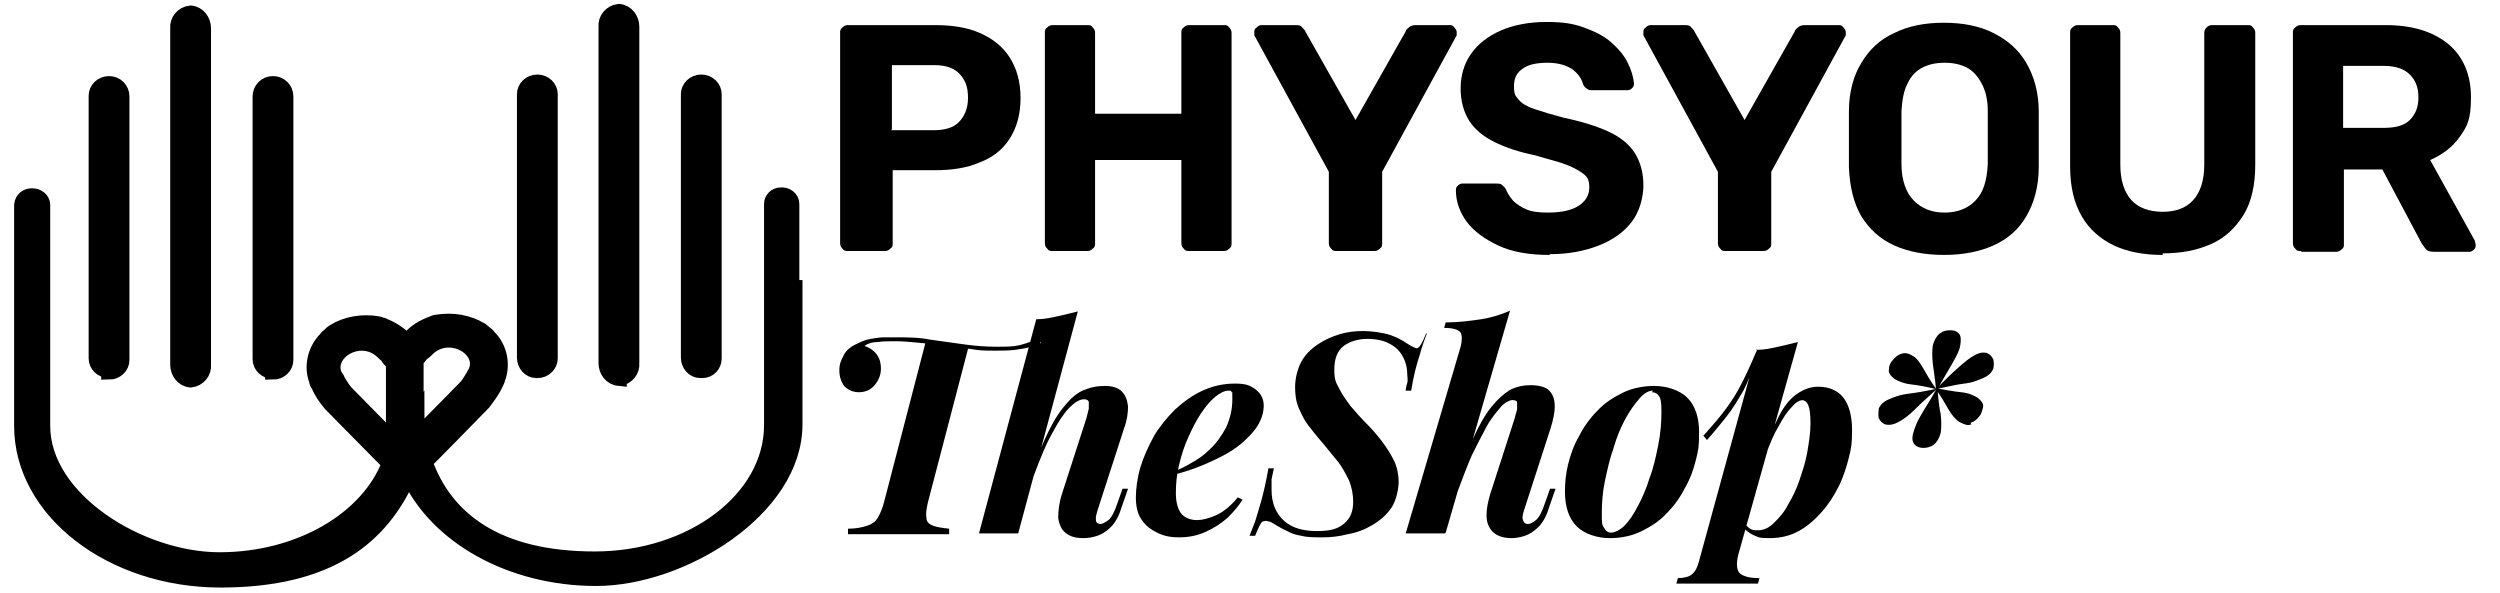
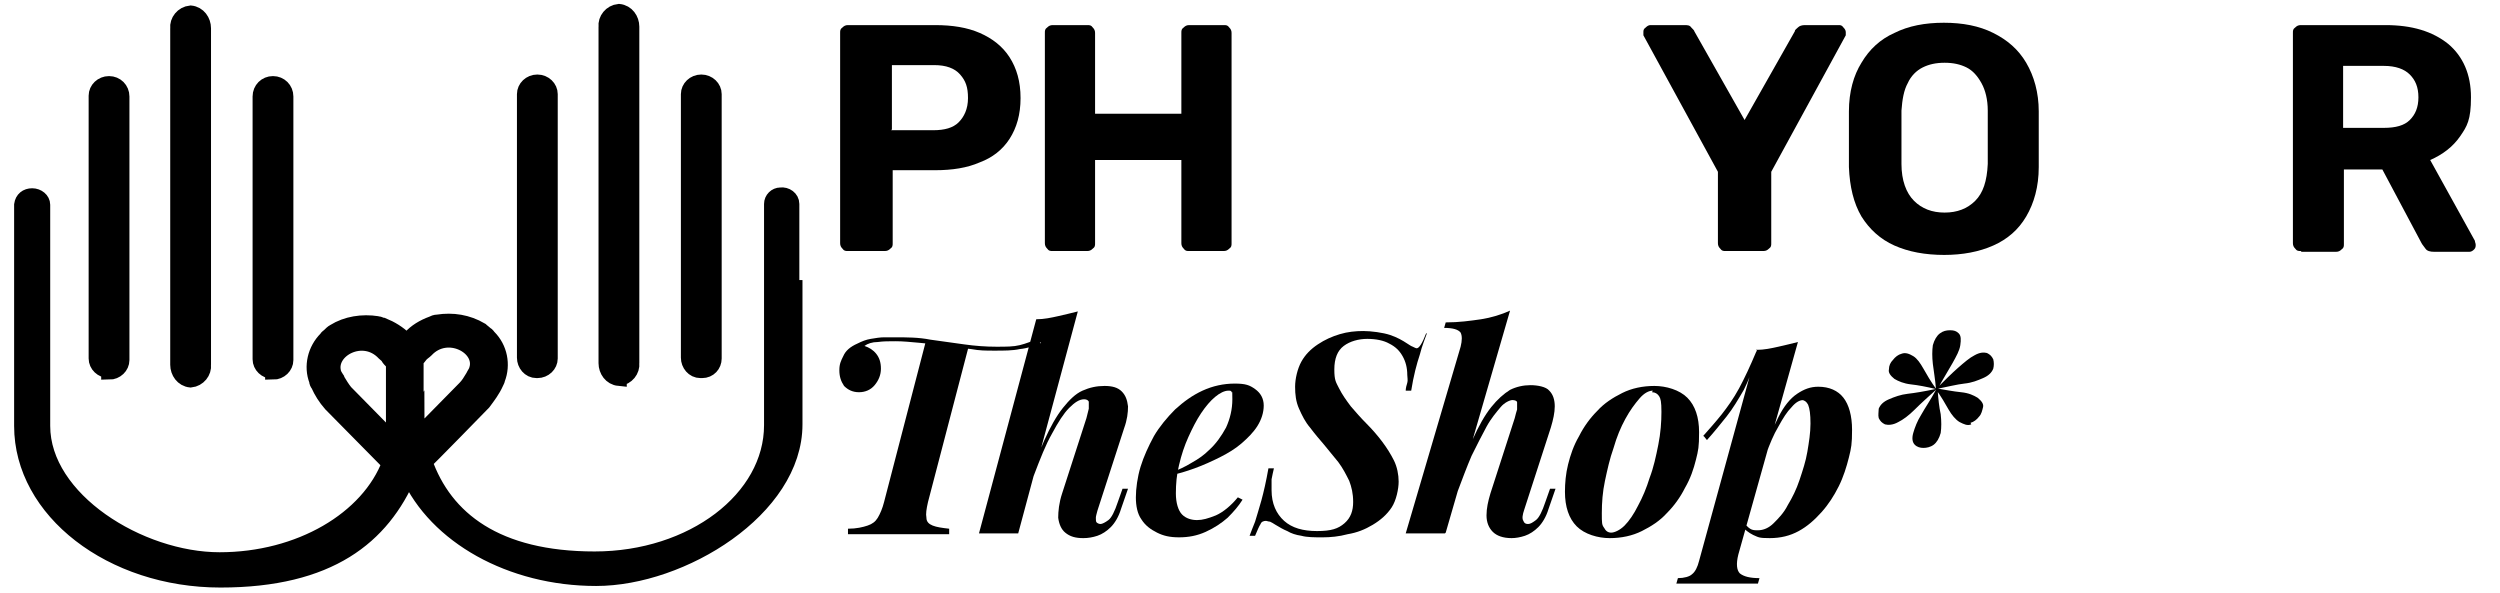
<svg xmlns="http://www.w3.org/2000/svg" viewBox="0 0 318.7 75.6" version="1.1">
  <defs>
    <style>
      .cls-1 {
        stroke: #000;
        stroke-miterlimit: 10;
        stroke-width: 2px;
      }
    </style>
  </defs>
  <g>
    <g id="Layer_1">
      <path d="M24.3,48.4c1-.1,1.7-1,1.6-1.9V3.6c0-.9-.6-1.8-1.6-1.9-1,.1-1.7,1-1.6,1.9v42.9c0,.9.6,1.8,1.6,1.9ZM34.8,47.4c.9,0,1.6-.7,1.6-1.5h0V12.3c0-.9-.7-1.6-1.6-1.6-.9,0-1.6.7-1.6,1.6,0,0,0,0,0,0v33.5c0,.8.7,1.5,1.6,1.5,0,0,0,0,0,0ZM13.9,47.4c.9,0,1.6-.7,1.6-1.5h0V12.3c0-.9-.7-1.6-1.6-1.6-.9,0-1.6.7-1.6,1.5,0,0,0,0,0,0v33.5c0,.8.7,1.5,1.6,1.5h0ZM89.5,47.2c.9,0,1.5-.7,1.5-1.5V12c0-.8-.7-1.5-1.6-1.5s-1.6.7-1.6,1.5v33.6c0,.8.6,1.6,1.5,1.6,0,0,0,0,.1,0h0ZM100.9,36.8v-10.8c0-.7-.7-1.2-1.4-1.1-.6,0-1.1.5-1.1,1.1v10.8h0v17.4c0,9.4-10.1,17.1-22.6,17.1s-19.1-5.1-21.7-12.5h.1c0,.1,7.4-7.5,7.4-7.5.6-.8,1.2-1.6,1.6-2.5.1-.2.2-.4.2-.5.7-1.8.3-3.9-1.1-5.3-.1-.1-.2-.3-.4-.4-.2-.2-.4-.3-.6-.5-1.7-1-3.6-1.3-5.5-1-.3,0-.5.1-.7.2-1.1.4-2.1,1-2.8,1.8-.2.1-.3.3-.4.5,0,0,0,0,0,0h0l-.3-.3c-.8-.8-1.8-1.4-2.8-1.8-.2,0-.5-.2-.7-.2-1.9-.3-3.9,0-5.5,1-.2.1-.4.3-.6.5-.1.1-.3.2-.4.4-1.4,1.4-1.9,3.5-1.2,5.3,0,.2.1.4.2.5.4.9.9,1.7,1.6,2.5l7.4,7.5h.1c-2.7,7.2-11.5,12.4-21.7,12.4s-22.6-7.7-22.6-17.1v-17.4h0v-10.8c0-.6-.6-1.1-1.3-1.1,0,0,0,0,0,0-.7,0-1.2.4-1.3,1.1,0,0,0,0,0,0v10.8h0v17.4c0,10.8,11.4,19.6,25.3,19.6s20.6-5.5,24-13.4c3.5,7.8,13,13.2,23.9,13.2s25.3-8.8,25.3-19.6v-17.4h-.1ZM50.2,48.6c0,.3,0,.6,0,.9v4.9c0,.6,0,1.2-.1,1.8l-6.1-6.2c-.4-.5-.7-1-1-1.5,0-.2-.2-.3-.2-.4-.1-.2-.3-.4-.3-.6-.8-2.9,3.8-5.4,6.5-2.5.2.2.4.3.5.5s.3.4.5.6.2.2.2.3c0,.1,0,.2,0,.3,0,.7,0,1.4,0,2ZM53,54.2v-4.9c0-.2,0-.4,0-.7,0-.6,0-1.3,0-1.9,0-.2,0-.4,0-.7,0,0,.1-.2.2-.3.2-.2.3-.4.5-.6.2-.2.4-.3.6-.5,2.7-2.9,7.4-.4,6.5,2.5,0,.2-.2.4-.3.6,0,.2-.1.3-.2.4-.3.5-.6,1-1,1.4l-6.1,6.2c0-.6-.1-1.1-.1-1.7h0ZM78.9,48.2c1-.1,1.7-1,1.6-1.9V3.4c0-.9-.6-1.8-1.6-1.9-1,.1-1.7,1-1.6,1.9v42.9c0,.9.6,1.8,1.6,1.9h0ZM68.5,47.2c.9,0,1.6-.7,1.6-1.5V12c0-.8-.7-1.5-1.6-1.5s-1.6.7-1.6,1.5v33.6c0,.8.6,1.6,1.5,1.6,0,0,0,0,.1,0h0Z" class="cls-1" />
      <g>
        <path d="M108.1,32c-.3,0-.5,0-.7-.3-.2-.2-.3-.4-.3-.7V4.2c0-.3,0-.5.3-.7.2-.2.4-.3.7-.3h11.1c2.2,0,4.1.3,5.7,1,1.6.7,2.9,1.7,3.8,3.1.9,1.4,1.4,3.1,1.4,5.2s-.5,3.8-1.4,5.2c-.9,1.4-2.2,2.4-3.8,3-1.6.7-3.5,1-5.7,1h-5.4v9.3c0,.3,0,.5-.3.7-.2.2-.4.3-.7.3h-4.6ZM113.6,16.6h5.4c1.4,0,2.5-.3,3.2-1s1.2-1.7,1.2-3.1-.3-2.2-1-3-1.8-1.2-3.3-1.2h-5.4v8.2Z" />
        <path d="M134.2,32c-.3,0-.5,0-.7-.3-.2-.2-.3-.4-.3-.7V4.2c0-.3,0-.5.3-.7.2-.2.4-.3.7-.3h4.4c.3,0,.5,0,.7.3.2.2.3.4.3.7v10.3h11V4.2c0-.3,0-.5.3-.7.2-.2.4-.3.7-.3h4.4c.3,0,.5,0,.7.3.2.2.3.4.3.7v26.8c0,.3,0,.5-.3.7-.2.2-.4.3-.7.3h-4.4c-.3,0-.5,0-.7-.3-.2-.2-.3-.4-.3-.7v-10.6h-11v10.6c0,.3,0,.5-.3.7-.2.2-.4.3-.7.3h-4.4Z" />
-         <path d="M170.4,32c-.3,0-.5,0-.7-.3-.2-.2-.3-.4-.3-.7v-9.1l-9.5-17.4c0,0,0-.2,0-.2,0,0,0-.1,0-.2,0-.2,0-.4.3-.6.2-.2.4-.3.6-.3h4.3c.4,0,.7,0,.9.3.2.2.4.4.4.5l6.4,11.3,6.4-11.3c0-.2.2-.3.4-.5.2-.2.5-.3.9-.3h4.3c.2,0,.4,0,.6.3.2.2.3.4.3.6s0,.2,0,.2c0,0,0,.1,0,.2l-9.5,17.4v9.1c0,.3,0,.5-.3.7-.2.2-.4.3-.7.3h-4.5Z" />
-         <path d="M197.5,32.5c-2.6,0-4.8-.4-6.5-1.2-1.7-.8-3.1-1.8-4-3-.9-1.2-1.4-2.6-1.4-4,0-.2,0-.4.2-.6.2-.2.4-.3.6-.3h4.3c.4,0,.6,0,.8.2.2.2.4.3.5.6.2.5.5.9.9,1.4.4.4,1,.8,1.7,1.1.7.3,1.6.4,2.7.4,1.8,0,3.1-.3,4-.9.9-.6,1.3-1.4,1.3-2.3s-.2-1.3-.7-1.7c-.5-.4-1.2-.8-2.2-1.2-1-.4-2.4-.7-4-1.2-2-.4-3.8-1-5.2-1.7-1.4-.7-2.5-1.6-3.2-2.7-.7-1.1-1.1-2.5-1.1-4.1s.4-3.1,1.3-4.4c.9-1.3,2.2-2.3,3.8-3,1.6-.7,3.6-1.1,5.8-1.1s3.4.2,4.8.7c1.4.5,2.6,1.1,3.5,1.9.9.8,1.6,1.6,2.1,2.6s.7,1.8.8,2.6c0,.2,0,.4-.2.6-.2.2-.4.3-.6.3h-4.5c-.3,0-.5,0-.7-.2-.2-.1-.4-.3-.5-.6-.2-.7-.6-1.3-1.4-1.9-.8-.5-1.8-.8-3.1-.8s-2.4.2-3.1.7c-.8.5-1.2,1.2-1.2,2.3s.2,1.2.6,1.7c.4.5,1.1.9,2,1.2.9.3,2.2.7,3.7,1.1,2.4.5,4.3,1.1,5.8,1.8,1.5.7,2.6,1.6,3.3,2.7.7,1.1,1.1,2.5,1.1,4.1s-.5,3.4-1.5,4.7-2.4,2.3-4.2,3c-1.8.7-3.8,1.1-6.2,1.1Z" />
        <path d="M220,32c-.3,0-.5,0-.7-.3-.2-.2-.3-.4-.3-.7v-9.1l-9.5-17.4c0,0,0-.2,0-.2,0,0,0-.1,0-.2,0-.2,0-.4.3-.6.2-.2.4-.3.6-.3h4.3c.4,0,.7,0,.9.3.2.2.4.4.4.5l6.4,11.3,6.4-11.3c0-.2.2-.3.4-.5.2-.2.5-.3.9-.3h4.3c.2,0,.4,0,.6.3.2.2.3.4.3.6s0,.2,0,.2c0,0,0,.1,0,.2l-9.5,17.4v9.1c0,.3,0,.5-.3.7-.2.2-.4.3-.7.3h-4.5Z" />
        <path d="M247.9,32.5c-2.5,0-4.6-.4-6.4-1.2-1.8-.8-3.2-2.1-4.2-3.7-1-1.7-1.5-3.8-1.6-6.3,0-1.2,0-2.4,0-3.5s0-2.4,0-3.6c0-2.5.6-4.6,1.6-6.2,1-1.7,2.4-3,4.2-3.8,1.8-.9,3.9-1.3,6.3-1.3s4.5.4,6.3,1.3c1.8.9,3.2,2.1,4.2,3.8,1,1.7,1.6,3.8,1.6,6.2,0,1.2,0,2.4,0,3.6s0,2.3,0,3.5c0,2.5-.6,4.6-1.6,6.3-1,1.7-2.4,2.9-4.2,3.7-1.8.8-3.9,1.2-6.3,1.2ZM247.9,27.1c1.6,0,2.9-.5,3.9-1.5,1-1,1.5-2.5,1.6-4.7,0-1.2,0-2.3,0-3.4s0-2.2,0-3.4c0-1.4-.3-2.6-.8-3.5-.5-.9-1.1-1.6-1.9-2s-1.7-.6-2.8-.6-2,.2-2.8.6c-.8.4-1.5,1.1-1.9,2-.5.9-.7,2.1-.8,3.5,0,1.2,0,2.3,0,3.4s0,2.2,0,3.4c0,2.1.6,3.7,1.6,4.7,1,1,2.3,1.5,3.9,1.5Z" />
-         <path d="M275.7,32.5c-2.4,0-4.5-.4-6.2-1.2s-3.2-2.1-4.1-3.7c-1-1.7-1.5-3.8-1.5-6.4V4.2c0-.3,0-.5.3-.7.2-.2.4-.3.7-.3h4.4c.3,0,.5,0,.7.3.2.2.3.4.3.7v16.8c0,2,.5,3.5,1.4,4.5.9,1,2.3,1.5,4,1.5s3-.5,3.9-1.5c.9-1,1.4-2.5,1.4-4.5V4.2c0-.3.1-.5.3-.7.2-.2.4-.3.7-.3h4.5c.3,0,.5,0,.7.3.2.2.3.4.3.7v16.8c0,2.6-.5,4.8-1.5,6.4s-2.3,2.9-4.1,3.7-3.8,1.2-6.2,1.2Z" />
        <path d="M293.3,32c-.3,0-.5,0-.7-.3-.2-.2-.3-.4-.3-.7V4.2c0-.3,0-.5.3-.7.2-.2.4-.3.7-.3h10.8c3.4,0,6,.8,8,2.4,1.9,1.6,2.9,3.9,2.9,6.8s-.5,3.7-1.4,5c-.9,1.3-2.2,2.3-3.8,3l5.7,10.3c0,.2.1.3.1.5,0,.2,0,.4-.2.6s-.4.3-.6.3h-4.5c-.5,0-.9-.1-1.1-.4-.2-.3-.4-.5-.5-.7l-5-9.4h-4.9v9.5c0,.3,0,.5-.3.7-.2.2-.4.3-.7.3h-4.4ZM298.7,16.3h5.2c1.5,0,2.6-.3,3.3-1s1.1-1.6,1.1-2.9-.4-2.2-1.1-2.9c-.7-.7-1.8-1.1-3.3-1.1h-5.2v7.9Z" />
        <path d="M132.7,43.6c-.8.5-1.7.8-2.7.9-.9.2-2,.2-3.2.2s-1.9,0-3-.2c-1.1-.1-2.2-.3-3.3-.4-1.1-.2-2.2-.3-3.3-.4-1.1-.1-2.1-.2-3-.2s-1.6,0-2.3.1c-.7,0-1.3.2-1.7.5.6.2,1.1.5,1.5,1,.4.5.6,1.1.6,1.9s-.3,1.5-.8,2.1c-.5.6-1.2.9-2,.9s-1.4-.3-1.9-.8c-.4-.6-.6-1.2-.6-2s.2-1.2.5-1.8c.3-.7.9-1.2,1.8-1.6.6-.3,1.1-.5,1.7-.6.6-.1,1.2-.2,1.7-.2.5,0,1,0,1.3,0,1.6,0,3.1,0,4.6.3,1.5.2,2.9.4,4.3.6,1.4.2,2.8.3,4.1.3s2.2,0,3-.2c.8-.2,1.6-.5,2.4-.9l.2.7ZM118.1,43.5c.7,0,1.4.1,1.9.2.5,0,1.1.1,1.6.2.5,0,1.2.1,1.9.2l-5.2,19.9c-.2.9-.3,1.5-.2,2,0,.5.3.8.8,1,.5.2,1.2.3,2.1.4v.7c-.9,0-1.8,0-3,0s-2.4,0-3.7,0-2.4,0-3.5,0c-1.1,0-2,0-2.7,0v-.7c1.1,0,1.9-.2,2.5-.4.6-.2,1-.5,1.3-1s.6-1.2.8-2l5.3-20.4ZM132.1,40.7c1,0,1.9-.2,2.8-.4.9-.2,1.7-.4,2.5-.6l-7.6,28.3h-5l7.3-27.3ZM130.6,62.9c.9-2.7,1.7-4.9,2.5-6.7.8-1.8,1.6-3.2,2.4-4.2s1.6-1.8,2.5-2.2,1.8-.6,2.8-.6,1.7.2,2.2.7c.5.5.7,1.1.8,1.9,0,.8-.1,1.7-.5,2.8l-3.4,10.5c-.1.4-.2.7-.2.9,0,.3,0,.5.1.6.1.1.3.2.5.2s.6-.2,1-.5c.4-.3.8-1.1,1.2-2.3l.6-1.7h.7l-.9,2.6c-.3,1-.8,1.8-1.3,2.3-.5.5-1.1.9-1.7,1.1-.6.2-1.2.3-1.8.3-1,0-1.7-.2-2.3-.7-.5-.4-.8-1.1-.9-1.9,0-.8.1-1.9.5-3.1l3.1-9.6c.1-.4.2-.8.3-1.2,0-.4,0-.6,0-.9-.1-.2-.3-.3-.6-.3-.6,0-1.2.4-1.9,1.1-.7.7-1.4,1.8-2.2,3.3-.8,1.4-1.5,3.2-2.3,5.3-.8,2.1-1.5,4.5-2.2,7.1l.7-4.8Z" />
        <path d="M149.2,60.3c1-.4,1.9-.8,2.7-1.3.9-.5,1.6-1,2.2-1.6.9-.8,1.6-1.8,2.2-2.9.5-1.1.8-2.3.8-3.6s0-.8-.1-.9c0-.2-.2-.2-.4-.2-.5,0-1.1.3-1.7.8-.6.5-1.2,1.2-1.8,2.1-.6.9-1.1,1.9-1.6,3-.5,1.1-.9,2.3-1.2,3.6-.3,1.2-.4,2.4-.4,3.6s.3,2.2.8,2.7c.5.5,1.2.7,1.9.7s1.4-.2,2.4-.6c.9-.4,1.9-1.2,2.8-2.3l.6.3c-.5.8-1.1,1.5-1.9,2.3-.8.7-1.7,1.3-2.8,1.8-1.1.5-2.2.7-3.4.7s-2-.2-2.8-.6-1.5-.9-2-1.7c-.5-.7-.7-1.7-.7-2.8s.2-2.6.6-3.9,1-2.6,1.7-3.9c.7-1.2,1.7-2.4,2.7-3.4,1.1-1,2.2-1.8,3.5-2.4,1.3-.6,2.7-.9,4.1-.9s1.9.2,2.6.7c.7.5,1.1,1.2,1.1,2.1s-.3,1.8-.8,2.6c-.5.8-1.2,1.5-2,2.2-.8.7-1.8,1.3-2.8,1.8-1,.5-2.1,1-3.2,1.4-1.1.4-2.1.7-3.1.9v-.5Z" />
        <path d="M181.9,42.5c-.2.6-.6,1.5-.9,2.7-.4,1.2-.8,2.7-1.1,4.6h-.7c0-.3.1-.7.2-1s0-.7,0-1c0-.9-.2-1.7-.6-2.4-.4-.7-.9-1.2-1.7-1.6-.7-.4-1.7-.6-2.8-.6s-2.2.3-3,.9c-.8.6-1.2,1.6-1.2,3s.2,1.6.6,2.4c.4.8.9,1.5,1.5,2.3.6.7,1.3,1.5,2,2.2.7.7,1.4,1.5,2,2.3.6.8,1.1,1.6,1.5,2.4s.6,1.8.6,2.7-.3,2.4-.9,3.3c-.6.9-1.4,1.6-2.4,2.2-1,.6-2,1-3.2,1.2-1.1.3-2.2.4-3.2.4s-2,0-2.7-.2c-.7-.1-1.3-.3-1.8-.6-.5-.2-1-.5-1.5-.8-.3-.2-.5-.3-.7-.4-.2,0-.4-.1-.5-.1-.3,0-.6.1-.7.4-.2.3-.4.8-.7,1.5h-.7c.2-.5.4-1.1.7-1.8.2-.7.5-1.6.8-2.7.3-1.1.6-2.4.9-4.1h.7c-.1.4-.2.9-.3,1.4,0,.5,0,1,0,1.4,0,1.7.6,3,1.6,3.9,1,.9,2.4,1.3,4.2,1.3s2.7-.3,3.5-1,1.1-1.6,1.1-2.7-.2-1.9-.5-2.7c-.4-.8-.8-1.6-1.4-2.4-.6-.7-1.2-1.5-1.8-2.2-.6-.7-1.2-1.4-1.8-2.2-.6-.7-1-1.5-1.4-2.4-.4-.9-.5-1.8-.5-2.8s.3-2.3.8-3.2c.5-.9,1.2-1.6,2.1-2.2.9-.6,1.8-1,2.8-1.3,1-.3,2-.4,3-.4s2.5.2,3.4.5c.9.3,1.6.7,2.2,1.1.2.1.4.3.7.4.2.1.4.2.5.2.3,0,.7-.6,1.2-1.9h.7Z" />
        <path d="M184.2,68h-5l7-23.8c.2-.8.2-1.4,0-1.8-.3-.4-1-.6-2.1-.6l.2-.7c1.7,0,3.1-.2,4.5-.4,1.3-.2,2.6-.6,3.7-1.1l-8.2,28.3ZM185.1,62.9c.9-2.7,1.8-5,2.6-6.8.8-1.8,1.6-3.2,2.4-4.2.8-1,1.6-1.7,2.4-2.2.8-.4,1.7-.6,2.6-.6s2,.2,2.4.7c.5.5.7,1.2.7,2s-.2,1.7-.5,2.7l-3.4,10.5c-.2.6-.3,1.1-.1,1.4.1.3.3.4.6.4s.6-.2,1-.5c.4-.3.8-1.1,1.2-2.3l.6-1.7h.7l-.9,2.6c-.3,1-.8,1.8-1.3,2.3-.5.5-1.1.9-1.7,1.1-.6.2-1.2.3-1.7.3-1.1,0-1.9-.3-2.4-.8-.5-.5-.8-1.2-.8-2.1s.2-1.8.5-2.8l3.1-9.6c.1-.4.2-.8.3-1.1,0-.4,0-.6,0-.9,0-.2-.3-.3-.6-.3s-1,.3-1.5.9-1.2,1.4-1.8,2.5c-.6,1.1-1.2,2.3-1.9,3.7-.6,1.4-1.2,3-1.8,4.6-.6,1.6-1.1,3.3-1.5,5.1l.8-4.8Z" />
        <path d="M199.5,62.7c0-1.1.1-2.3.4-3.5.3-1.2.7-2.4,1.4-3.6.6-1.2,1.4-2.3,2.3-3.2.9-1,2-1.7,3.2-2.3,1.2-.6,2.6-.9,4.1-.9s3.2.5,4.2,1.5c1,1,1.5,2.5,1.5,4.4s-.1,2.3-.4,3.5c-.3,1.2-.7,2.4-1.4,3.6-.6,1.2-1.4,2.3-2.3,3.2-.9,1-2,1.7-3.2,2.3-1.2.6-2.6.9-4.1.9s-3.2-.5-4.2-1.5c-1-1-1.5-2.5-1.5-4.4ZM210.7,49.8c-.5,0-1.1.3-1.7,1s-1.2,1.5-1.8,2.6c-.6,1.1-1.1,2.3-1.5,3.7-.5,1.4-.8,2.8-1.1,4.2-.3,1.4-.4,2.8-.4,4.1s0,1.5.3,1.9c.2.4.5.6.9.6s1.1-.3,1.7-.9c.6-.6,1.2-1.5,1.7-2.5.6-1.1,1.1-2.3,1.5-3.6.5-1.3.8-2.7,1.1-4.2.3-1.5.4-2.9.4-4.2s-.1-1.7-.3-2c-.2-.3-.5-.5-.9-.5Z" />
        <path d="M223.9,44.6c1,0,1.9-.2,2.8-.4s1.7-.4,2.5-.6l-7.6,27.1c-.3,1.2-.2,2,.2,2.4.5.4,1.3.6,2.5.6l-.2.7c-.5,0-1.3,0-2.3,0-1,0-2.1,0-3.2,0s-1.9,0-2.8,0c-.9,0-1.7,0-2.1,0l.2-.7c.8,0,1.5-.2,1.8-.5.4-.3.7-.9.9-1.7l7.4-27ZM217.1,55.6c.8-.9,1.6-1.8,2.4-2.8.7-.9,1.5-2,2.2-3.3s1.4-2.8,2.2-4.7v.6c-.4,1.6-1,3.1-1.6,4.3-.7,1.2-1.4,2.4-2.2,3.4s-1.6,2-2.5,3l-.4-.5ZM229.9,51c-.5,0-1,.3-1.5.9-.6.6-1.1,1.4-1.7,2.5-.6,1-1.1,2.2-1.6,3.6-.5,1.3-.9,2.7-1.2,4.2l.6-3.6c.7-2.2,1.5-4,2.2-5.4.7-1.4,1.5-2.4,2.4-3s1.7-.9,2.7-.9c1.4,0,2.5.5,3.2,1.4.7.9,1.1,2.3,1.1,4.1s-.1,2.3-.4,3.5-.7,2.5-1.3,3.7c-.6,1.2-1.3,2.3-2.2,3.3s-1.8,1.8-2.9,2.4c-1.1.6-2.3.9-3.7.9s-1.4-.1-2.1-.4c-.6-.3-1.1-.7-1.4-1.1l.2-.6c.2.4.5.7.8.9s.6.2,1,.2c.7,0,1.4-.3,2-.9s1.3-1.3,1.8-2.3c.6-1,1.1-2,1.5-3.2.4-1.2.8-2.4,1-3.6s.4-2.4.4-3.6-.1-1.9-.3-2.4c-.2-.4-.5-.6-.8-.6Z" />
        <path d="M246.9,49.6c-1.1,1-2,1.8-2.8,2.6-.8.8-1.5,1.3-2.1,1.6-.7.4-1.3.4-1.7.3-.4-.2-.6-.4-.8-.8-.1-.4,0-.8,0-1.2.2-.5.6-.9,1.3-1.2.7-.3,1.5-.6,2.4-.7.9-.1,2.1-.3,3.5-.6h0ZM246.8,49.6c-1.2-.3-2.3-.5-3.2-.6s-1.6-.4-2.1-.7c-.5-.4-.8-.8-.7-1.2,0-.5.2-.9.5-1.2.3-.4.7-.7,1.1-.8.5-.2,1,0,1.5.3.5.3.9.9,1.3,1.6s.9,1.6,1.7,2.7h-.1ZM247,49.6c.1,1.3.2,2.3.4,3.2.1.9.1,1.7,0,2.4-.2.7-.5,1.2-.9,1.5-.4.3-.9.4-1.3.4s-.8-.1-1.1-.4c-.3-.3-.4-.8-.2-1.5.2-.7.5-1.5,1-2.3.5-.9,1.2-1.9,1.9-3.2h.1ZM246.8,49.6c-.1-1.3-.3-2.3-.4-3.2s-.1-1.7,0-2.4c.2-.7.5-1.2.9-1.5.4-.3.8-.4,1.3-.4s.8.1,1.1.4c.3.3.3.8.2,1.5-.1.7-.5,1.4-1,2.3-.5.9-1.2,2-1.9,3.3h-.1ZM251.3,54.1c-.5.2-.9,0-1.5-.3-.5-.3-1-.9-1.4-1.6-.4-.7-.9-1.6-1.7-2.7h.1c1.2.2,2.2.4,3.2.5s1.6.4,2.1.7c.5.4.8.8.7,1.2s-.2.9-.5,1.2c-.3.4-.7.7-1.1.8ZM254.1,47c-.2.5-.6.9-1.3,1.2-.7.3-1.4.6-2.4.7-.9.1-2.1.4-3.6.7h0c1.1-1.1,2-2,2.8-2.7.8-.7,1.5-1.3,2.1-1.6.7-.4,1.2-.4,1.6-.3.4.2.6.4.8.8.1.4.1.8,0,1.2Z" />
      </g>
    </g>
  </g>
</svg>